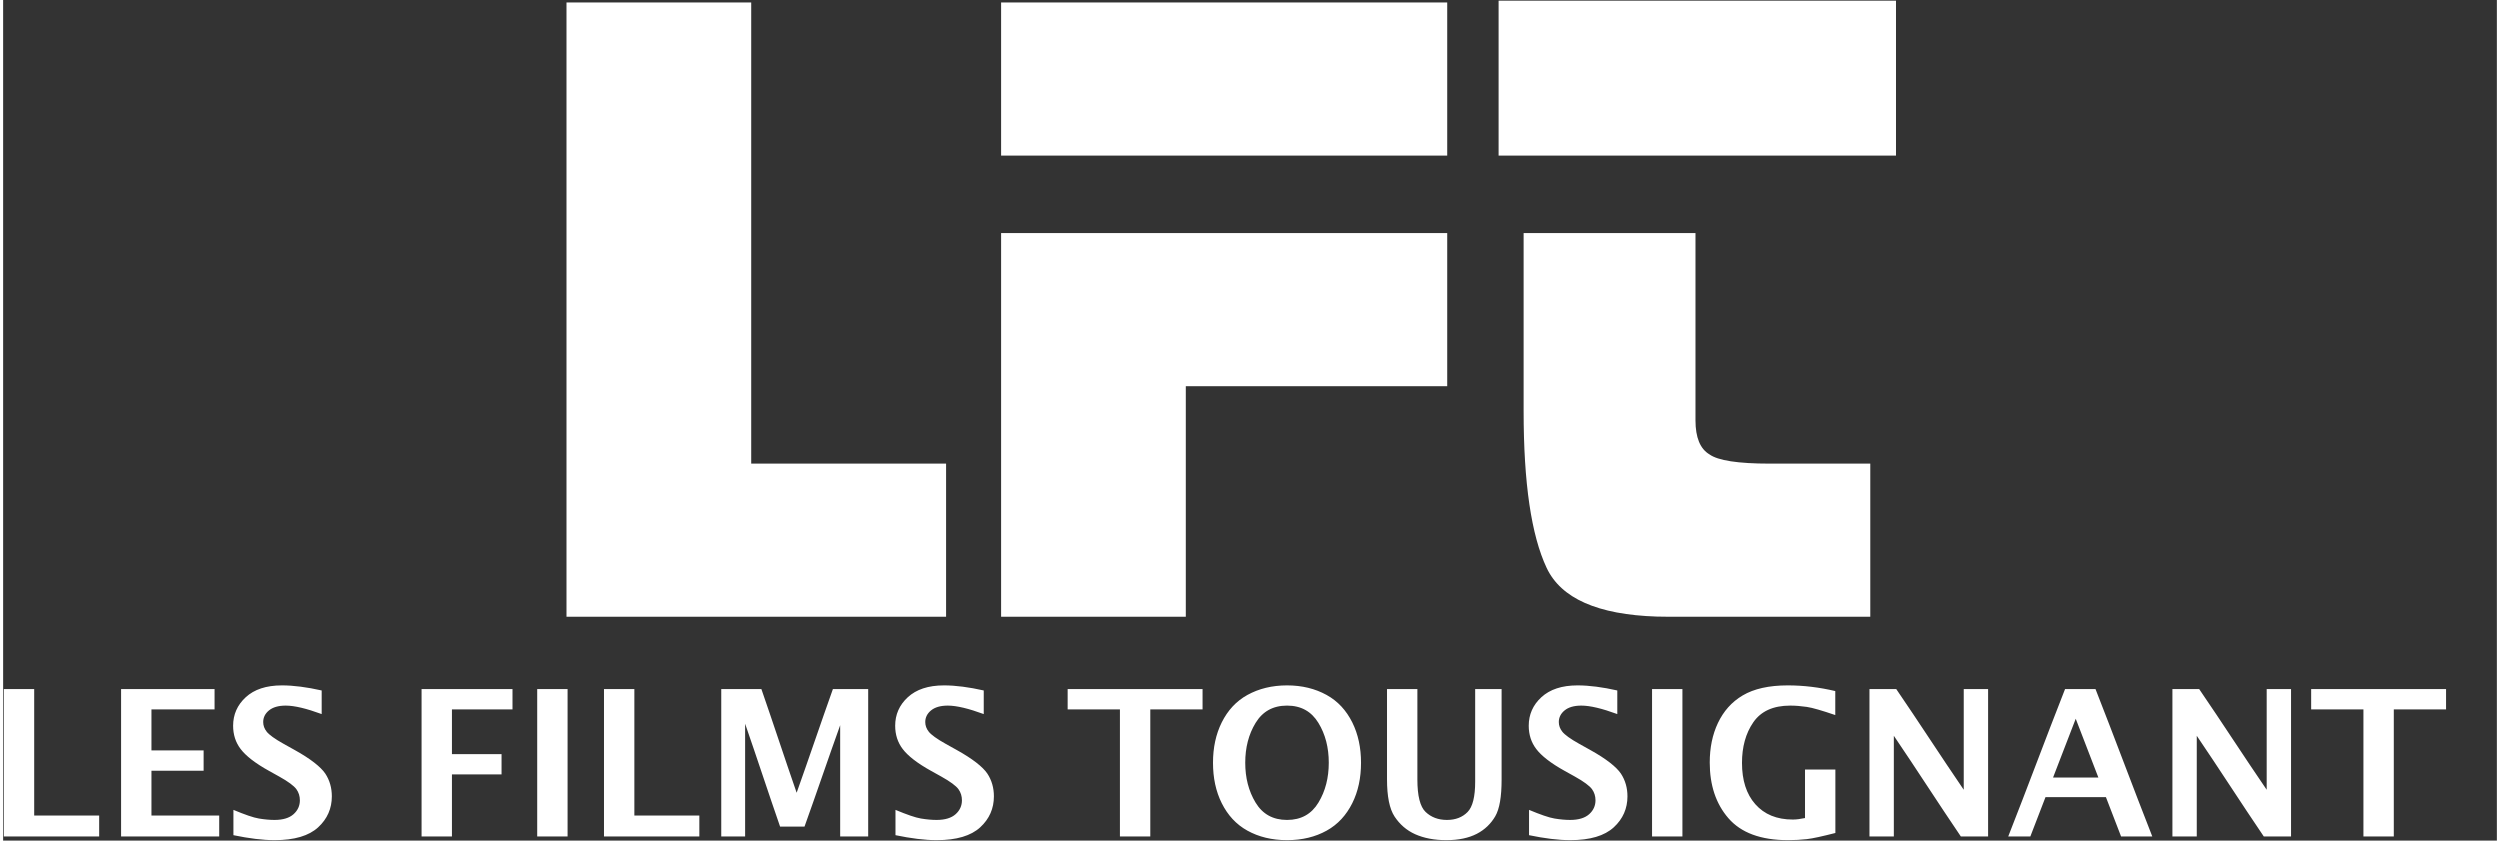
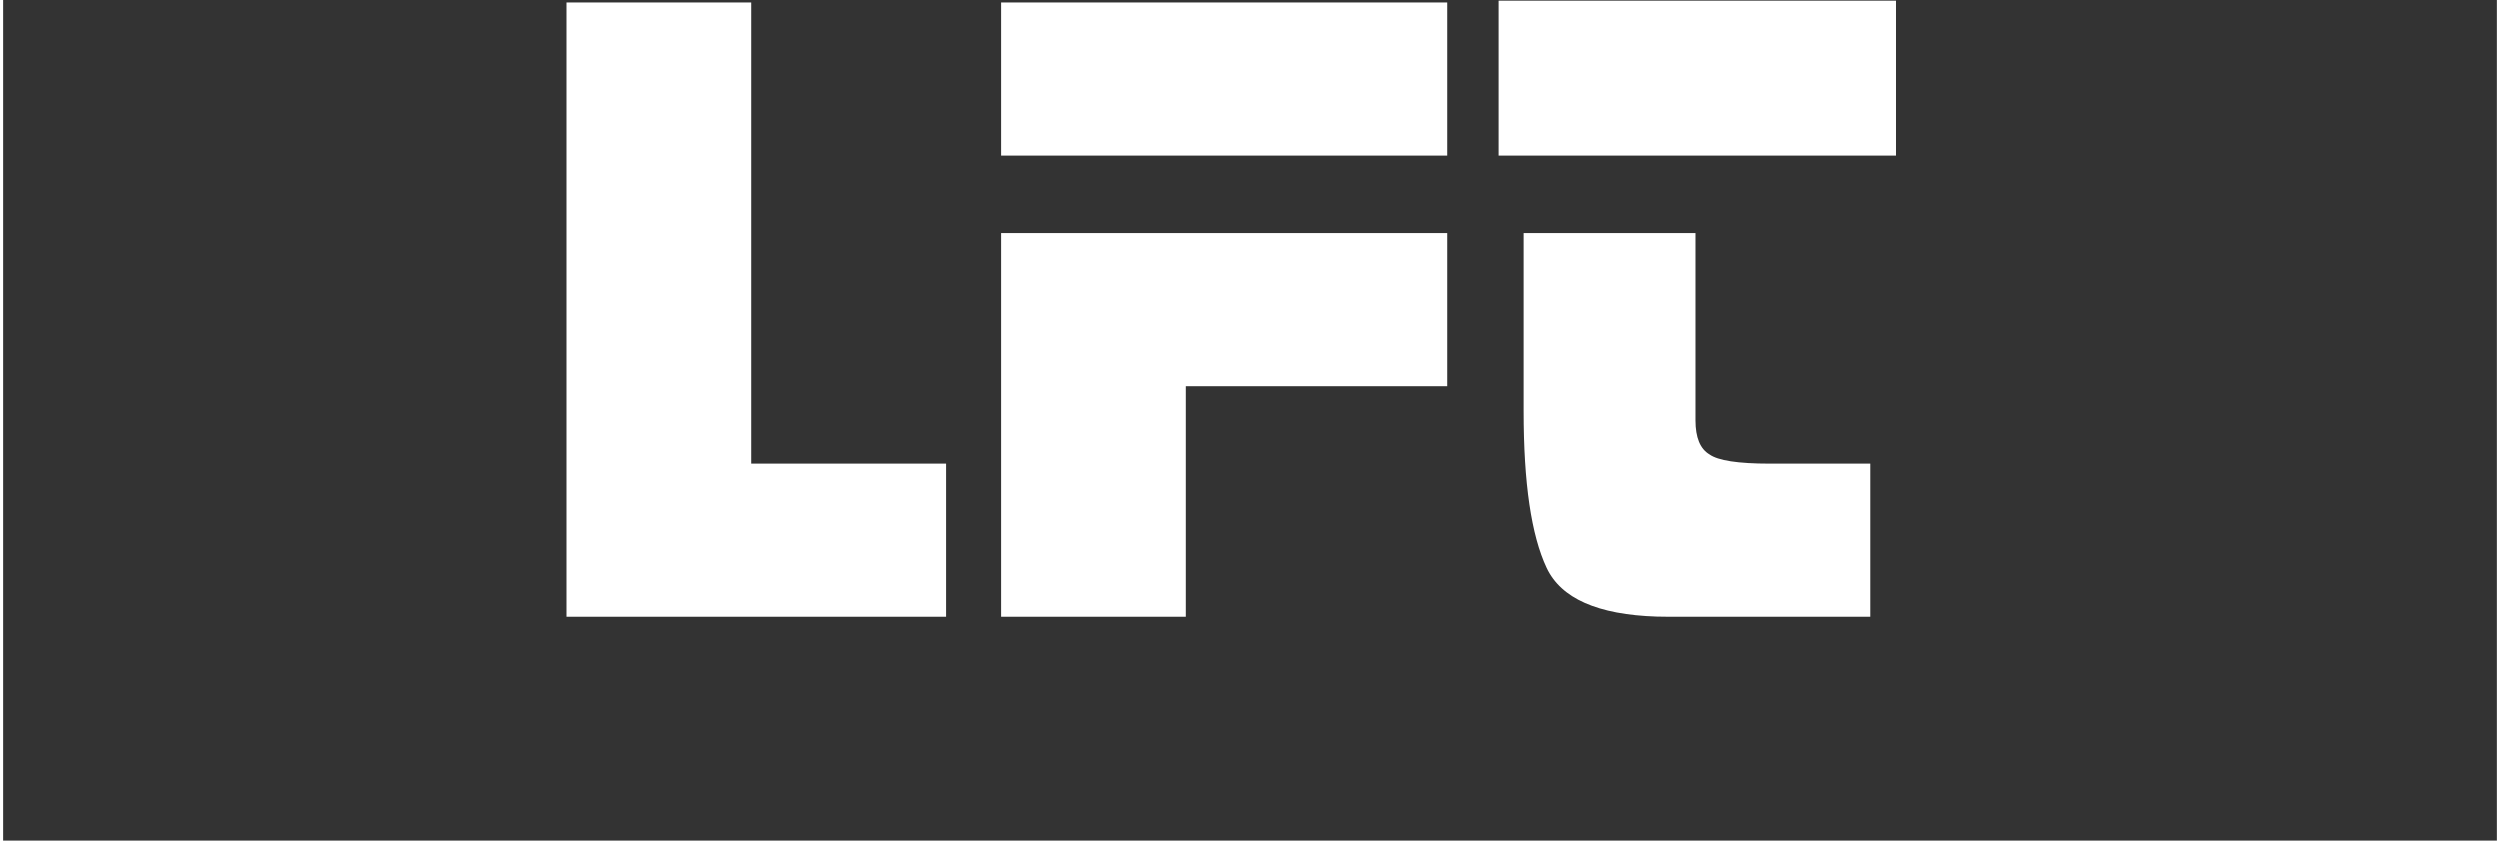
<svg xmlns="http://www.w3.org/2000/svg" width="800px" height="269px" viewBox="0 0 798 269" version="1.1">
  <rect x="0" y="0" width="798" height="269" fill="#333333" stroke="none" />
  <g id="surface1">
    <path style=" stroke:none;fill-rule:evenodd;fill:rgb(100%,100%,100%);fill-opacity:1;" d="M 486.559 74.574 C 504.895 74.574 523.223 74.574 541.555 74.574 C 541.555 94.559 541.555 114.543 541.555 134.523 C 541.555 140.004 543.047 143.629 546.031 145.406 C 548.773 147.375 555.172 148.359 565.23 148.359 C 575.984 148.359 586.734 148.359 597.492 148.359 C 597.492 164.695 597.492 181.027 597.492 197.359 C 575.992 197.359 554.496 197.359 532.996 197.359 C 531.707 197.34 530.418 197.316 529.133 197.301 C 510.266 196.688 498.531 191.496 493.926 181.723 C 489.016 171.297 486.559 154.582 486.559 131.57 C 486.559 112.57 486.559 93.574 486.559 74.574 Z M 319.352 74.574 C 366.938 74.574 414.523 74.574 462.109 74.574 C 462.109 90.91 462.109 107.238 462.109 123.574 C 434.227 123.574 406.344 123.574 378.457 123.574 C 378.457 148.168 378.457 172.766 378.457 197.359 C 358.758 197.359 339.055 197.359 319.352 197.359 C 319.352 156.434 319.352 115.504 319.352 74.574 Z M 319.352 0.789 C 366.938 0.789 414.523 0.789 462.109 0.789 C 462.109 17.121 462.109 33.453 462.109 49.785 C 414.523 49.785 366.938 49.785 319.352 49.785 C 319.352 33.453 319.352 17.121 319.352 0.789 Z M 180.277 0.789 C 199.98 0.789 219.688 0.789 239.387 0.789 C 239.387 49.98 239.387 99.168 239.387 148.359 C 260.172 148.359 280.961 148.359 301.746 148.359 C 301.746 164.695 301.746 181.027 301.746 197.359 C 261.258 197.359 220.77 197.359 180.277 197.359 C 180.277 131.836 180.277 66.312 180.277 0.789 Z M 478.551 0.211 C 520.938 0.211 563.328 0.211 605.719 0.211 C 605.719 16.738 605.719 33.262 605.719 49.785 C 563.328 49.785 520.938 49.785 478.551 49.785 C 478.551 33.262 478.551 16.738 478.551 0.211 Z M 478.551 0.211 " />
-     <path style=" stroke:none;fill-rule:evenodd;fill:rgb(100%,100%,100%);fill-opacity:1;" d="M 663.234 230 C 660.773 236.25 658.441 242.555 655.98 248.805 C 660.812 248.805 665.645 248.805 670.477 248.805 C 668.02 242.555 665.691 236.25 663.234 230 Z M 410.855 225.793 C 406.355 225.793 403.035 227.66 400.793 231.328 C 398.551 234.996 397.477 239.266 397.477 244.07 C 397.477 248.855 398.543 253.125 400.777 256.816 C 403.008 260.508 406.336 262.379 410.855 262.379 C 415.359 262.379 418.68 260.508 420.906 256.816 C 423.141 253.125 424.207 248.855 424.207 244.07 C 424.207 239.266 423.137 234.996 420.891 231.328 C 418.652 227.66 415.34 225.793 410.855 225.793 Z M 738.57 220.504 C 752.961 220.504 767.352 220.504 781.738 220.504 C 781.738 222.672 781.738 224.836 781.738 227.004 C 776.164 227.004 770.59 227.004 765.016 227.004 C 765.016 240.559 765.016 254.117 765.016 267.672 C 761.773 267.672 758.535 267.672 755.297 267.672 C 755.297 254.117 755.297 240.559 755.297 227.004 C 749.723 227.004 744.148 227.004 738.57 227.004 C 738.57 224.836 738.57 222.672 738.57 220.504 Z M 694.172 220.504 C 697.027 220.504 699.883 220.504 702.738 220.504 C 710.043 231.172 717.035 242.051 724.34 252.723 C 724.34 241.984 724.34 231.242 724.34 220.504 C 726.938 220.504 729.535 220.504 732.133 220.504 C 732.133 236.227 732.133 251.949 732.133 267.672 C 729.227 267.672 726.32 267.672 723.414 267.672 C 716.164 257 709.219 246.121 701.965 235.449 C 701.965 246.191 701.965 256.93 701.965 267.672 C 699.367 267.672 696.77 267.672 694.172 267.672 C 694.172 251.949 694.172 236.227 694.172 220.504 Z M 659.816 220.504 C 663.066 220.504 666.312 220.504 669.562 220.504 C 675.727 236.184 681.566 251.992 687.734 267.672 C 684.406 267.672 681.078 267.672 677.746 267.672 C 676.102 263.484 674.543 259.27 672.895 255.082 C 666.453 255.082 660.008 255.082 653.559 255.082 C 651.914 259.27 650.355 263.484 648.707 267.672 C 646.348 267.672 643.992 267.672 641.633 267.672 C 647.805 251.992 653.648 236.184 659.816 220.504 Z M 597.23 220.504 C 600.086 220.504 602.945 220.504 605.801 220.504 C 613.102 231.172 620.098 242.051 627.398 252.723 C 627.398 241.984 627.398 231.242 627.398 220.504 C 629.996 220.504 632.594 220.504 635.191 220.504 C 635.191 236.227 635.191 251.949 635.191 267.672 C 632.289 267.672 629.383 267.672 626.473 267.672 C 619.223 257 612.277 246.121 605.027 235.449 C 605.027 246.191 605.027 256.93 605.027 267.672 C 602.426 267.672 599.832 267.672 597.23 267.672 C 597.23 251.949 597.23 236.227 597.23 220.504 Z M 527.656 220.504 C 530.895 220.504 534.133 220.504 537.375 220.504 C 537.375 236.227 537.375 251.949 537.375 267.672 C 534.133 267.672 530.895 267.672 527.656 267.672 C 527.656 251.949 527.656 236.227 527.656 220.504 Z M 442.844 220.504 C 446.086 220.504 449.324 220.504 452.562 220.504 C 452.562 230.145 452.562 239.789 452.562 249.43 C 452.562 254.66 453.426 258.148 455.199 259.828 C 456.973 261.512 459.23 262.379 462.031 262.379 C 464.785 262.379 466.965 261.523 468.609 259.859 C 470.258 258.199 471.055 254.938 471.055 250.133 C 471.055 240.254 471.055 230.379 471.055 220.504 C 473.875 220.504 476.691 220.504 479.512 220.504 C 479.512 230.16 479.512 239.816 479.512 249.473 C 479.512 254.934 478.855 258.859 477.477 261.219 C 476.098 263.574 474.172 265.473 471.594 266.812 C 469.012 268.148 465.773 268.848 461.844 268.848 C 457.969 268.848 454.656 268.199 451.867 266.957 C 449.082 265.711 446.918 263.793 445.273 261.312 C 443.633 258.832 442.844 254.84 442.844 249.375 C 442.844 239.75 442.844 230.129 442.844 220.504 Z M 340.648 220.504 C 355.039 220.504 369.43 220.504 383.82 220.504 C 383.82 222.672 383.82 224.836 383.82 227.004 C 378.246 227.004 372.672 227.004 367.094 227.004 C 367.094 240.559 367.094 254.117 367.094 267.672 C 363.855 267.672 360.613 267.672 357.375 267.672 C 357.375 254.117 357.375 240.559 357.375 227.004 C 351.801 227.004 346.223 227.004 340.648 227.004 C 340.648 224.836 340.648 222.672 340.648 220.504 Z M 229.801 220.504 C 234.082 220.504 238.367 220.504 242.645 220.504 C 246.477 231.539 250.094 242.645 253.926 253.68 C 257.863 242.648 261.59 231.535 265.527 220.504 C 269.289 220.504 273.055 220.504 276.82 220.504 C 276.82 236.227 276.82 251.949 276.82 267.672 C 273.832 267.672 270.844 267.672 267.855 267.672 C 267.855 255.805 267.855 243.938 267.855 232.07 C 263.98 242.863 260.316 253.727 256.441 264.516 C 253.84 264.516 251.234 264.516 248.629 264.516 C 244.828 253.566 241.238 242.543 237.438 231.594 C 237.438 243.617 237.438 255.645 237.438 267.672 C 234.891 267.672 232.344 267.672 229.801 267.672 C 229.801 251.949 229.801 236.227 229.801 220.504 Z M 192.277 220.504 C 195.516 220.504 198.754 220.504 201.996 220.504 C 201.996 233.992 201.996 247.488 201.996 260.977 C 208.926 260.977 215.859 260.977 222.789 260.977 C 222.789 263.211 222.789 265.438 222.789 267.672 C 212.621 267.672 202.449 267.672 192.277 267.672 C 192.277 251.949 192.277 236.227 192.277 220.504 Z M 170.906 220.504 C 174.148 220.504 177.387 220.504 180.625 220.504 C 180.625 236.227 180.625 251.949 180.625 267.672 C 177.387 267.672 174.148 267.672 170.906 267.672 C 170.906 251.949 170.906 236.227 170.906 220.504 Z M 133.902 220.504 C 143.602 220.504 153.301 220.504 163 220.504 C 163 222.672 163 224.836 163 227.004 C 156.539 227.004 150.078 227.004 143.621 227.004 C 143.621 231.773 143.621 236.543 143.621 241.312 C 148.914 241.312 154.203 241.312 159.496 241.312 C 159.496 243.48 159.496 245.648 159.496 247.816 C 154.203 247.816 148.914 247.816 143.621 247.816 C 143.621 254.434 143.621 261.055 143.621 267.672 C 140.383 267.672 137.145 267.672 133.902 267.672 C 133.902 251.949 133.902 236.227 133.902 220.504 Z M 37.746 220.504 C 47.719 220.504 57.688 220.504 67.66 220.504 C 67.66 222.672 67.66 224.836 67.66 227.004 C 60.93 227.004 54.195 227.004 47.465 227.004 C 47.465 231.383 47.465 235.758 47.465 240.137 C 53.027 240.137 58.594 240.137 64.156 240.137 C 64.156 242.305 64.156 244.469 64.156 246.637 C 58.594 246.637 53.027 246.637 47.465 246.637 C 47.465 251.418 47.465 256.199 47.465 260.977 C 54.691 260.977 61.918 260.977 69.145 260.977 C 69.145 263.211 69.145 265.438 69.145 267.672 C 58.676 267.672 48.211 267.672 37.746 267.672 C 37.746 251.949 37.746 236.227 37.746 220.504 Z M 0.223 220.504 C 3.461 220.504 6.699 220.504 9.941 220.504 C 9.941 233.992 9.941 247.488 9.941 260.977 C 16.871 260.977 23.805 260.977 30.734 260.977 C 30.734 263.211 30.734 265.438 30.734 267.672 C 20.562 267.672 10.391 267.672 0.223 267.672 C 0.223 251.949 0.223 236.227 0.223 220.504 Z M 571.082 219.324 C 576.195 219.324 581.258 219.953 586.289 221.141 C 586.289 223.699 586.289 226.262 586.289 228.82 C 582.051 227.379 579.023 226.477 577.172 226.207 C 575.32 225.938 573.555 225.793 571.871 225.793 C 566.398 225.793 562.496 227.602 560.051 231.145 C 557.609 234.695 556.438 239.039 556.438 244.117 C 556.438 249.664 557.824 254.102 560.699 257.344 C 563.57 260.59 567.535 262.254 572.691 262.254 C 573.805 262.254 575.105 262.09 576.602 261.777 C 576.602 256.602 576.602 251.43 576.602 246.254 C 579.844 246.254 583.082 246.254 586.32 246.254 C 586.32 253.023 586.32 259.789 586.32 266.555 C 582.152 267.617 579.121 268.297 577.219 268.516 C 575.312 268.734 573.301 268.848 571.176 268.848 C 562.422 268.848 556.109 266.469 552.086 261.824 C 548.059 257.18 546.117 251.203 546.117 244.023 C 546.117 239.328 546.965 235.09 548.738 231.355 C 550.516 227.617 553.113 224.629 556.676 222.527 C 560.238 220.422 565.023 219.324 571.082 219.324 Z M 503.816 219.324 C 507.578 219.324 511.812 219.887 516.535 220.949 C 516.535 223.465 516.535 225.984 516.535 228.504 C 511.695 226.727 507.871 225.793 505.031 225.793 C 502.68 225.793 500.902 226.32 499.664 227.34 C 498.426 228.359 497.82 229.609 497.82 231.055 C 497.82 232.164 498.188 233.199 498.949 234.152 C 499.688 235.098 501.492 236.441 504.438 238.074 C 505.566 238.691 506.68 239.336 507.812 239.953 C 512.996 242.824 516.238 245.414 517.684 247.543 C 519.105 249.695 519.785 252.141 519.785 254.836 C 519.785 258.699 518.355 262.035 515.406 264.742 C 512.461 267.449 507.844 268.848 501.477 268.848 C 497.695 268.848 493.305 268.297 488.293 267.258 C 488.293 264.559 488.293 261.859 488.293 259.16 C 491.949 260.68 494.66 261.633 496.465 261.93 C 498.266 262.227 499.922 262.379 501.438 262.379 C 504.168 262.379 506.191 261.75 507.547 260.531 C 508.902 259.312 509.559 257.816 509.559 256.098 C 509.559 254.777 509.195 253.582 508.434 252.523 C 507.668 251.488 505.852 250.105 502.91 248.473 C 501.855 247.898 500.812 247.293 499.754 246.719 C 495.234 244.227 492.23 241.832 490.617 239.703 C 488.984 237.57 488.195 235.066 488.195 232.238 C 488.195 228.688 489.516 225.621 492.23 223.117 C 494.945 220.617 498.781 219.324 503.816 219.324 Z M 410.855 219.324 C 415.656 219.324 419.844 220.371 423.48 222.367 C 427.117 224.363 429.812 227.34 431.719 231.145 C 433.621 234.957 434.527 239.285 434.527 244.086 C 434.527 248.91 433.621 253.242 431.719 257.043 C 429.812 260.84 427.133 263.809 423.527 265.805 C 419.926 267.805 415.719 268.848 410.855 268.848 C 406 268.848 401.789 267.805 398.172 265.805 C 394.559 263.809 391.871 260.84 389.969 257.043 C 388.066 253.242 387.16 248.91 387.16 244.086 C 387.16 239.285 388.066 234.957 389.969 231.145 C 391.871 227.34 394.57 224.363 398.203 222.367 C 401.84 220.371 406.043 219.324 410.855 219.324 Z M 301.078 219.324 C 304.84 219.324 309.074 219.887 313.797 220.949 C 313.797 223.465 313.797 225.984 313.797 228.504 C 308.957 226.727 305.133 225.793 302.293 225.793 C 299.945 225.793 298.164 226.32 296.926 227.34 C 295.688 228.359 295.082 229.609 295.082 231.055 C 295.082 232.164 295.449 233.199 296.211 234.152 C 296.949 235.098 298.754 236.441 301.699 238.074 C 302.828 238.691 303.945 239.336 305.074 239.953 C 310.258 242.824 313.504 245.414 314.945 247.543 C 316.367 249.695 317.047 252.141 317.047 254.836 C 317.047 258.699 315.613 262.035 312.668 264.742 C 309.723 267.449 305.105 268.848 298.734 268.848 C 294.957 268.848 290.566 268.297 285.555 267.258 C 285.555 264.559 285.555 261.859 285.555 259.16 C 289.211 260.68 291.922 261.633 293.723 261.93 C 295.527 262.227 297.184 262.379 298.699 262.379 C 301.426 262.379 303.453 261.75 304.809 260.531 C 306.164 259.312 306.82 257.816 306.82 256.098 C 306.82 254.777 306.457 253.582 305.695 252.523 C 304.93 251.488 303.113 250.105 300.168 248.473 C 299.113 247.898 298.074 247.293 297.016 246.719 C 292.496 244.227 289.492 241.832 287.879 239.703 C 286.242 237.57 285.457 235.066 285.457 232.238 C 285.457 228.688 286.777 225.621 289.492 223.117 C 292.207 220.617 296.043 219.324 301.078 219.324 Z M 89.219 219.324 C 92.98 219.324 97.215 219.887 101.938 220.949 C 101.938 223.465 101.938 225.984 101.938 228.504 C 97.098 226.727 93.273 225.793 90.434 225.793 C 88.082 225.793 86.305 226.32 85.066 227.34 C 83.828 228.359 83.223 229.609 83.223 231.055 C 83.223 232.164 83.59 233.199 84.352 234.152 C 85.09 235.098 86.895 236.441 89.84 238.074 C 90.969 238.691 92.082 239.336 93.215 239.953 C 98.398 242.824 101.641 245.414 103.086 247.543 C 104.508 249.695 105.188 252.141 105.188 254.836 C 105.188 258.699 103.754 262.035 100.809 264.742 C 97.859 267.449 93.246 268.848 86.875 268.848 C 83.098 268.848 78.707 268.297 73.695 267.258 C 73.695 264.559 73.695 261.859 73.695 259.16 C 77.352 260.68 80.062 261.633 81.867 261.93 C 83.668 262.227 85.324 262.379 86.84 262.379 C 89.566 262.379 91.594 261.75 92.949 260.531 C 94.305 259.312 94.961 257.816 94.961 256.098 C 94.961 254.777 94.598 253.582 93.832 252.523 C 93.07 251.488 91.254 250.105 88.309 248.473 C 87.254 247.898 86.215 247.293 85.156 246.719 C 80.637 244.227 77.633 241.832 76.02 239.703 C 74.383 237.57 73.598 235.066 73.598 232.238 C 73.598 228.688 74.918 225.621 77.633 223.117 C 80.344 220.617 84.18 219.324 89.219 219.324 Z M 89.219 219.324 " />
  </g>
</svg>